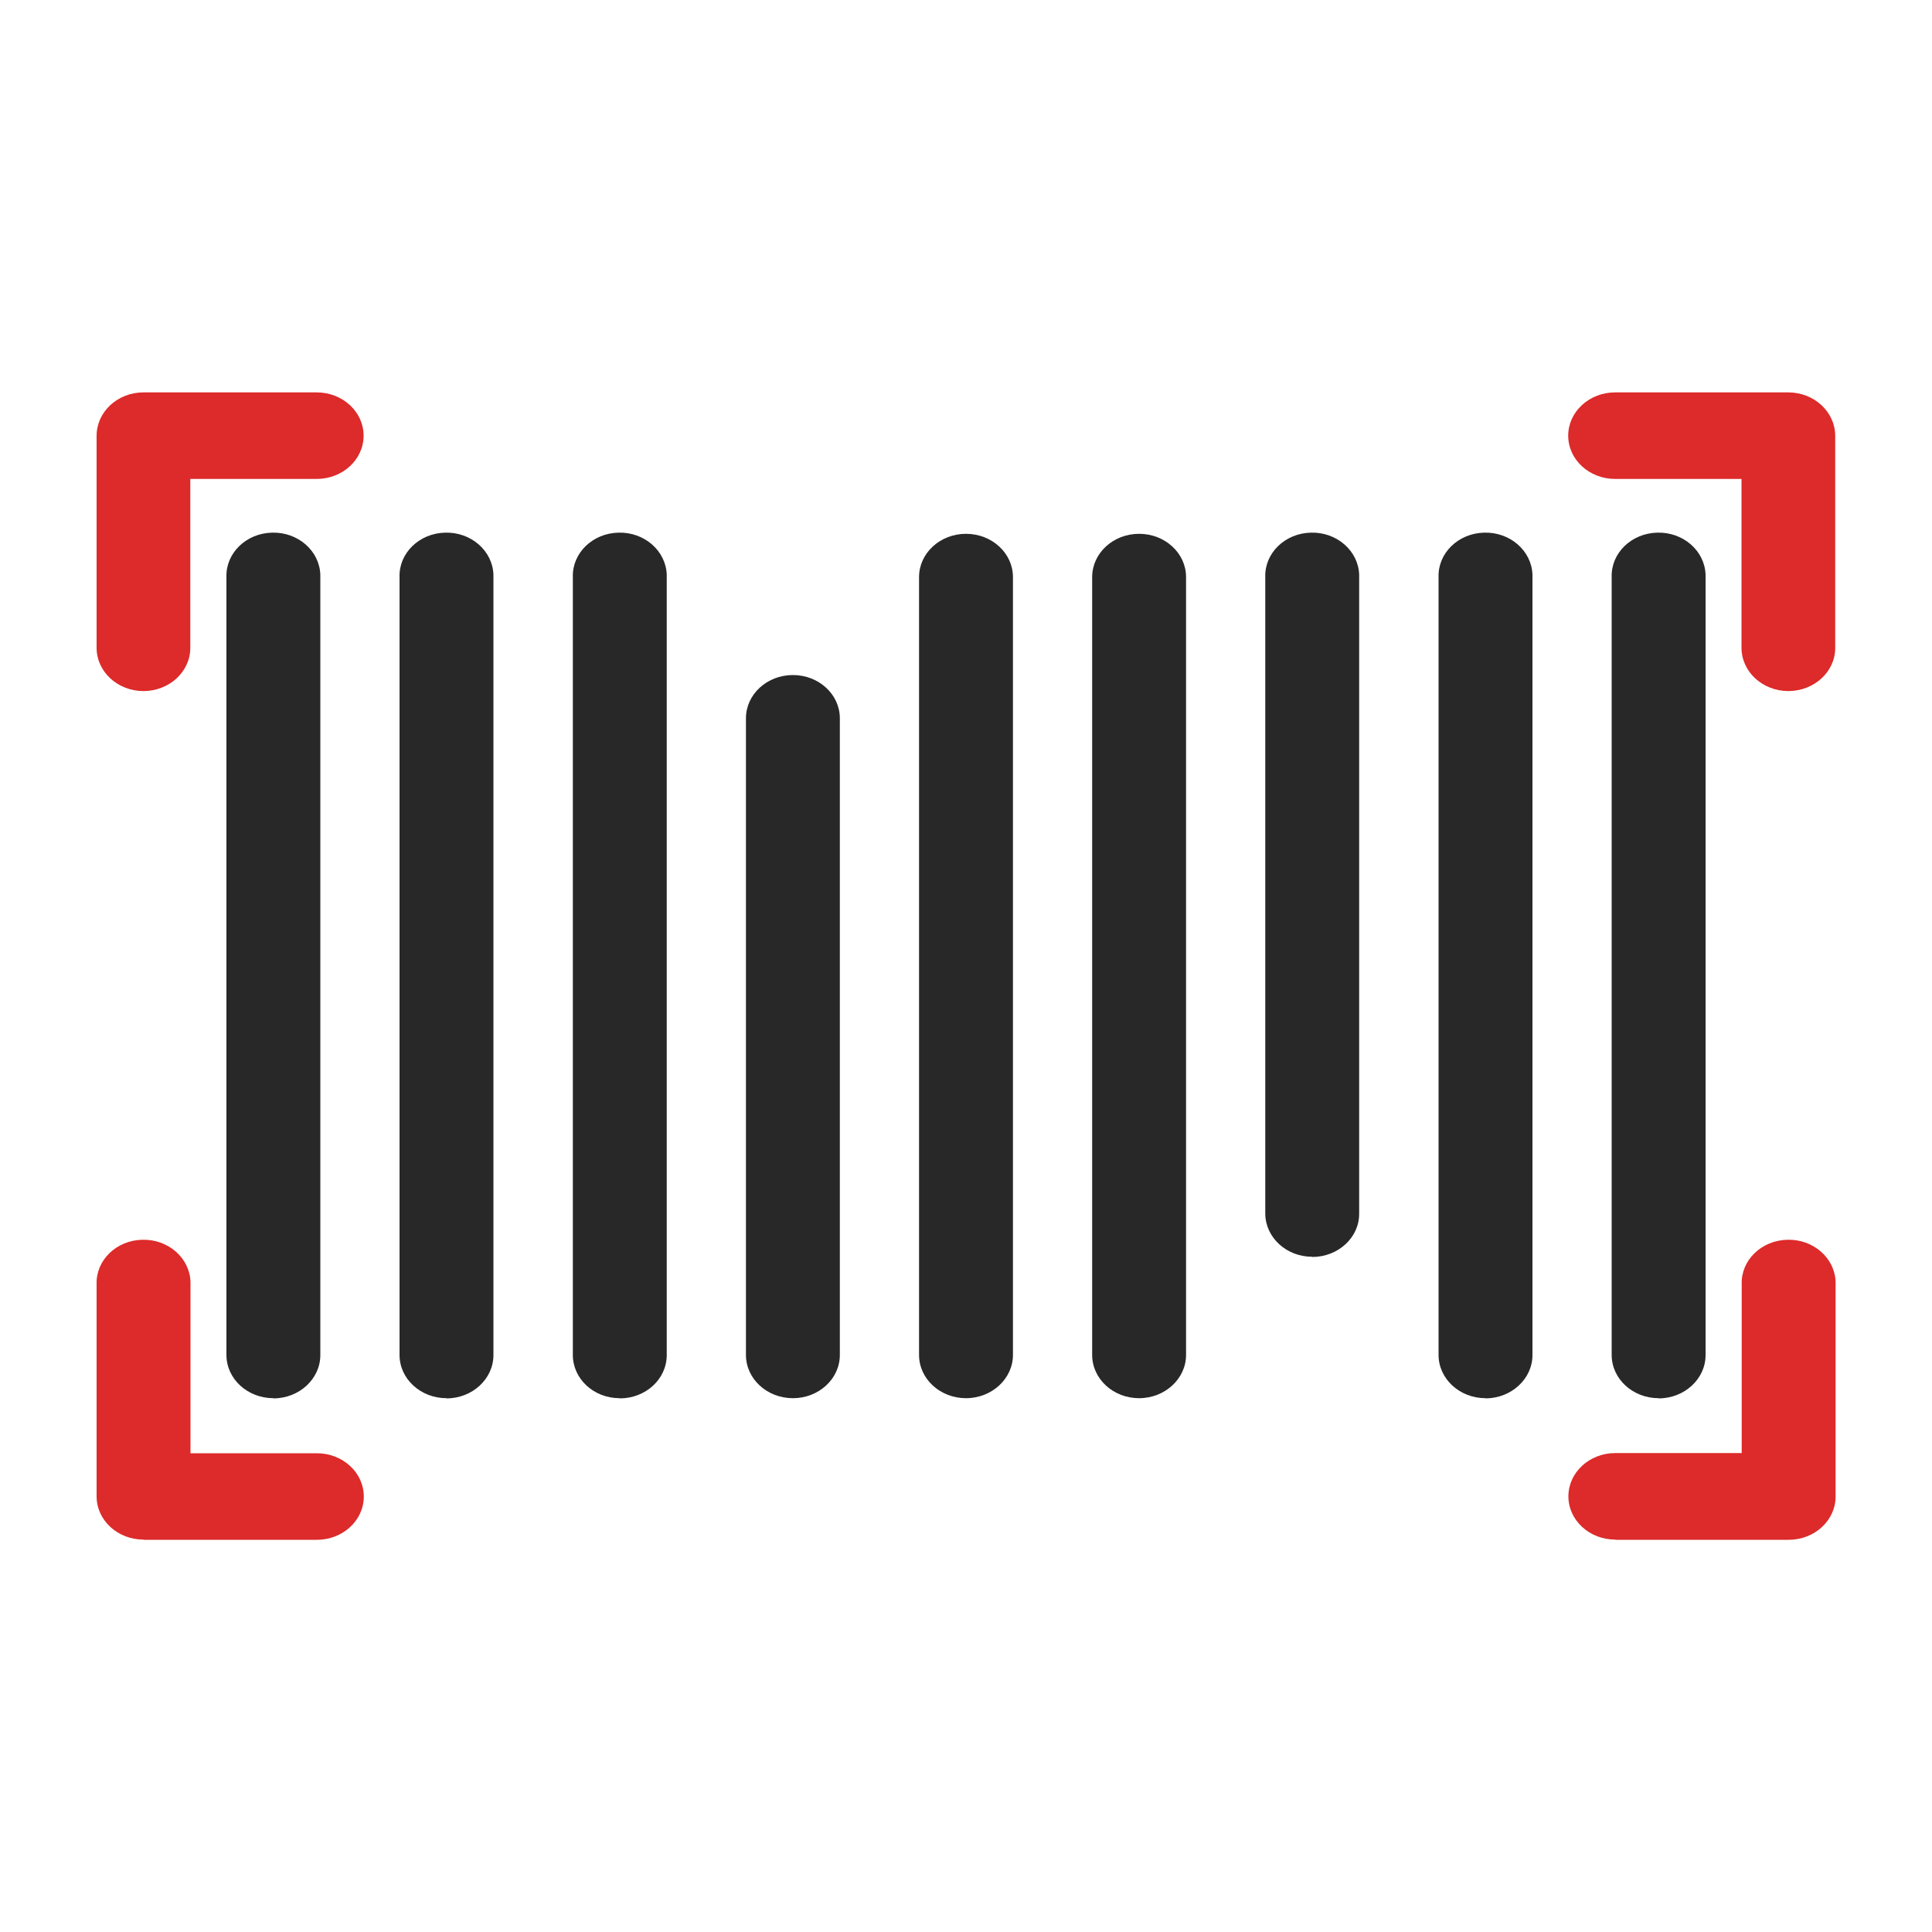
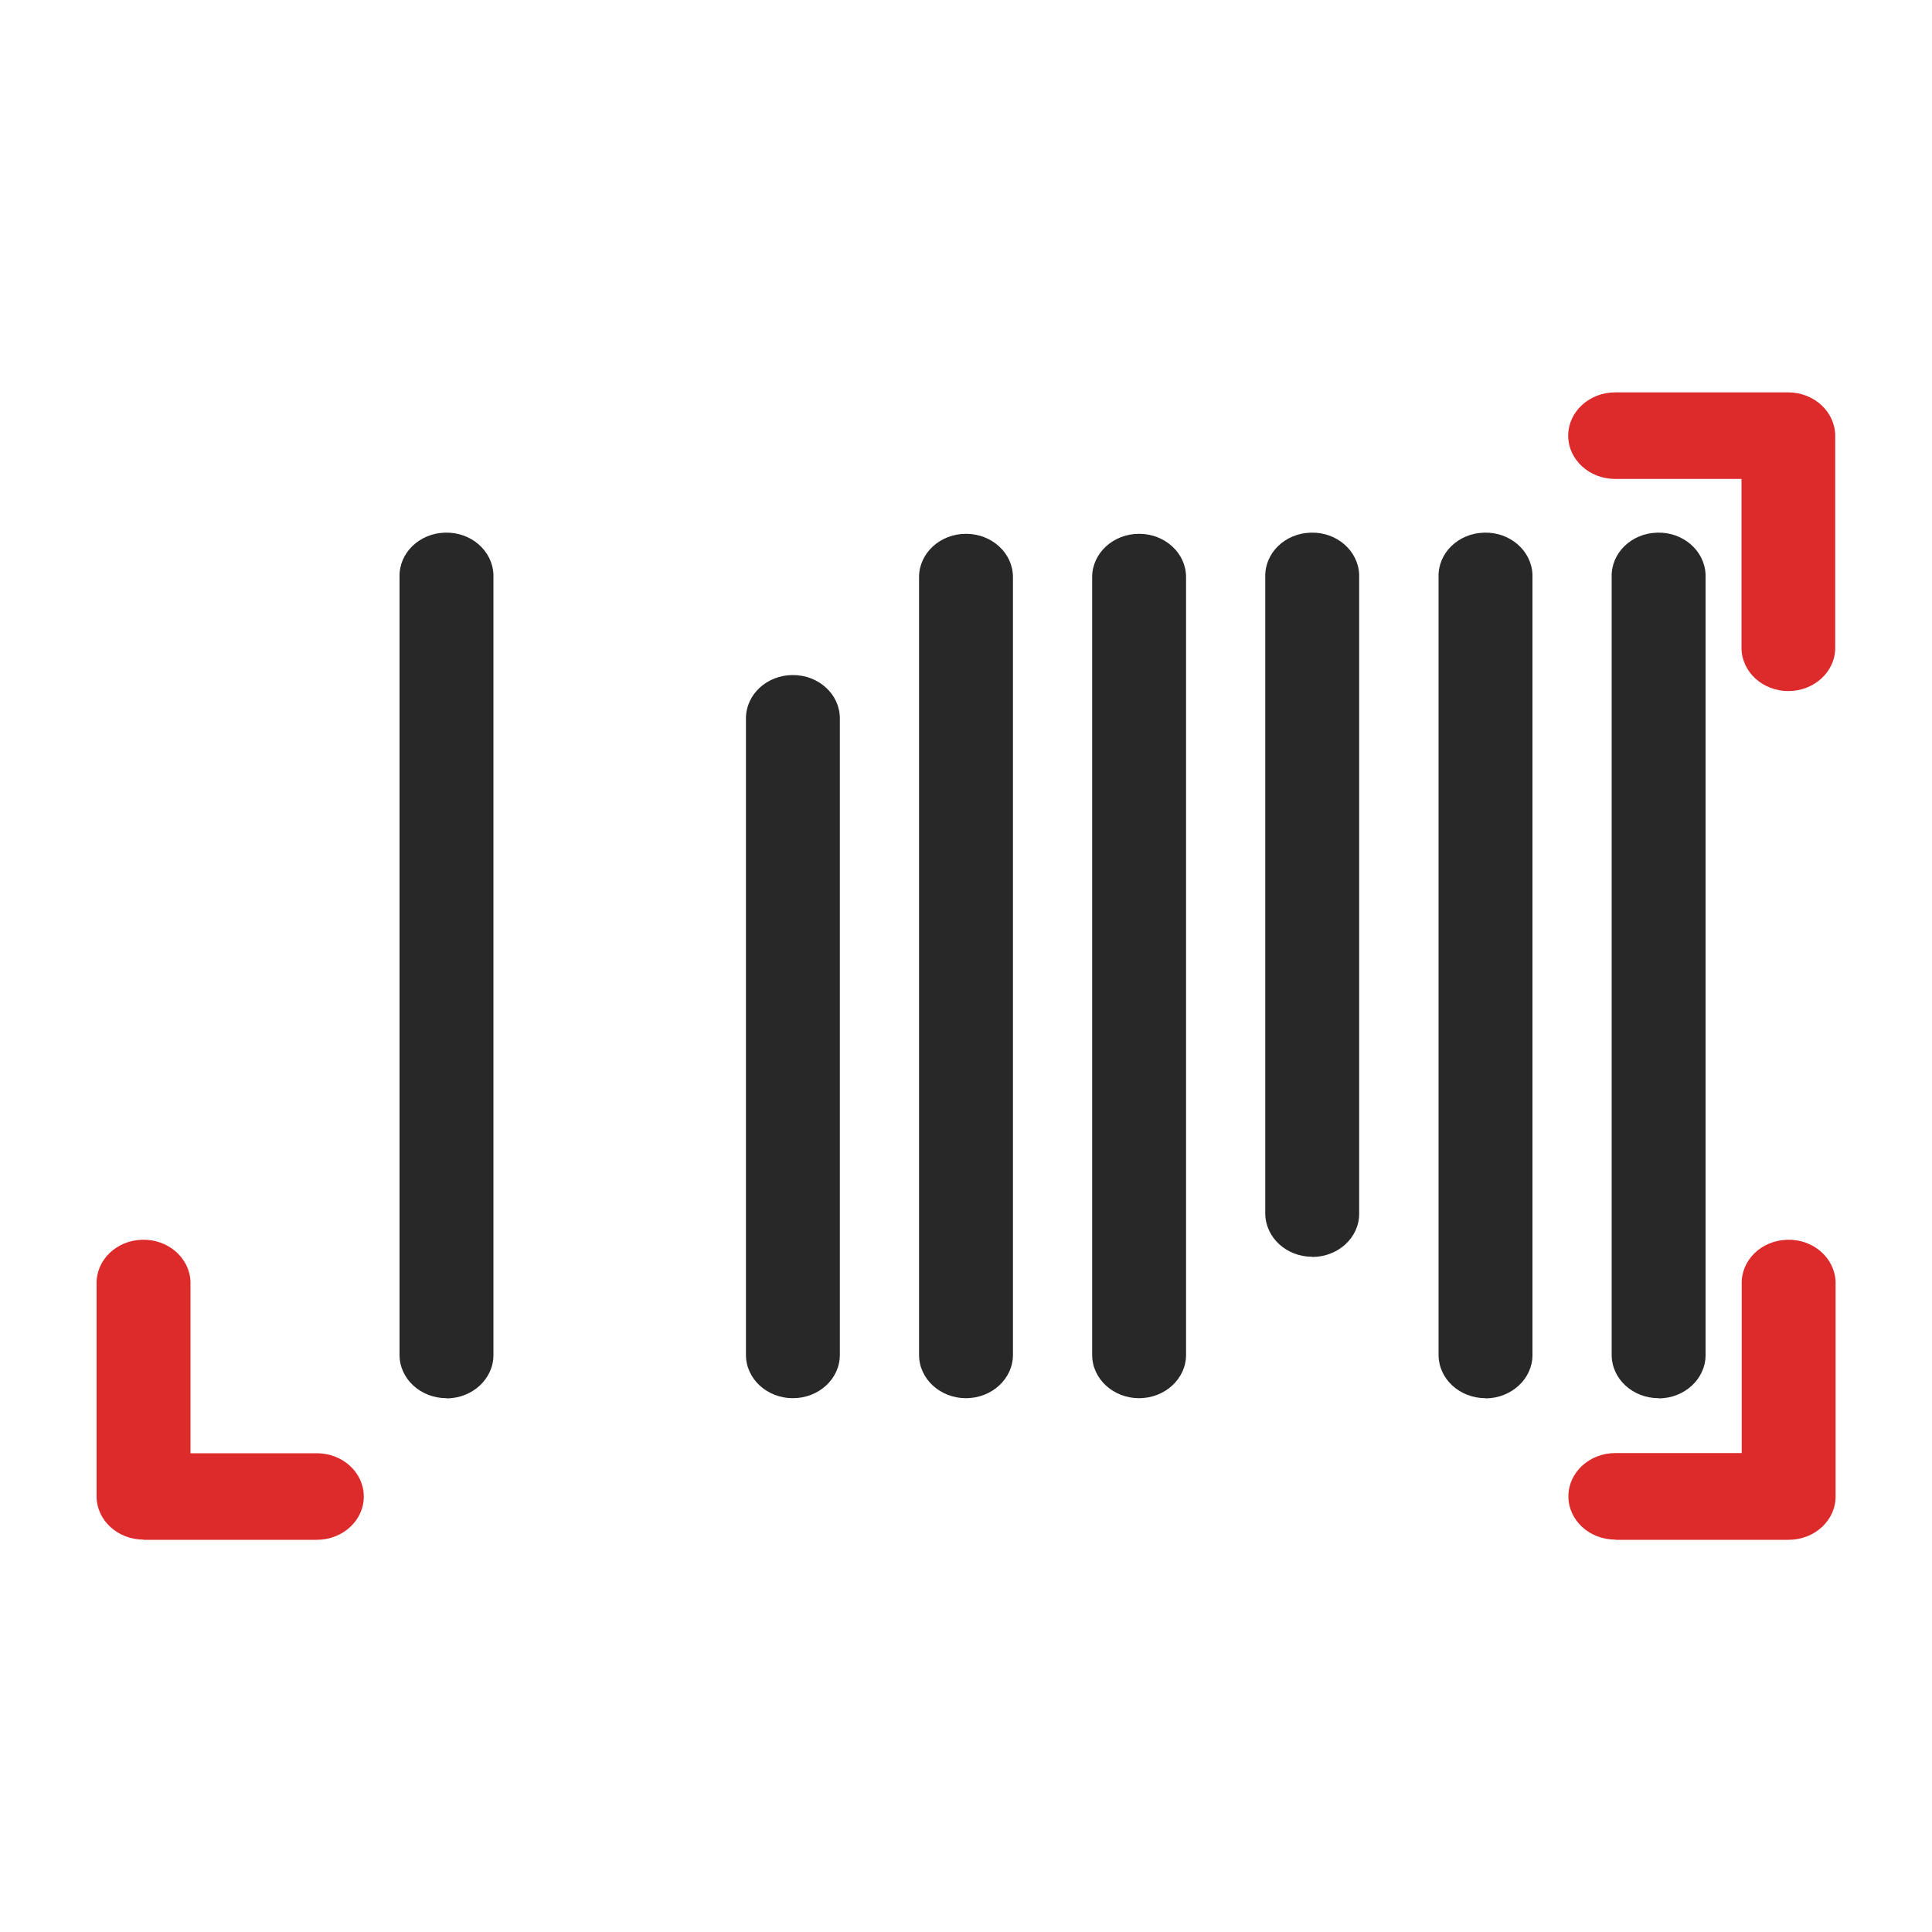
<svg xmlns="http://www.w3.org/2000/svg" id="Layer_1" data-name="Layer 1" viewBox="0 0 100 100">
  <defs>
    <style>
      .cls-1 {
        fill: #dd2a2a;
      }

      .cls-2 {
        fill: #282828;
      }
    </style>
  </defs>
-   <path class="cls-1" d="M7.43,35.77c-1.34,0-2.43-1-2.43-2.24v-10.97c0-1.24,1.08-2.25,2.43-2.25h8.96c1.34,0,2.43,1,2.43,2.24s-1.09,2.24-2.43,2.24h-6.54v8.74c0,1.24-1.09,2.24-2.43,2.24Z" />
  <path class="cls-1" d="M92.57,35.77c-1.34,0-2.43-1-2.43-2.24v-8.74h-6.54c-1.34,0-2.43-1-2.43-2.24s1.09-2.24,2.43-2.24h8.96c1.34,0,2.43,1.01,2.43,2.25h0v10.98c0,1.23-1.09,2.23-2.43,2.23Z" />
  <path class="cls-1" d="M7.43,79.69c-1.34,0-2.43-1-2.43-2.24v-10.98c-.04-1.24,1.02-2.27,2.36-2.3,1.34-.04,2.46.94,2.5,2.18,0,.04,0,.09,0,.13v8.74h6.54c1.34,0,2.43,1,2.43,2.24s-1.09,2.24-2.43,2.24H7.43Z" />
  <path class="cls-1" d="M83.61,79.69c-1.34,0-2.43-1-2.43-2.24s1.09-2.24,2.43-2.24h6.54v-8.74c-.04-1.24,1.02-2.27,2.36-2.3,1.34-.04,2.46.94,2.5,2.18,0,.04,0,.09,0,.13v10.98c0,1.24-1.09,2.24-2.43,2.24h-8.96Z" />
-   <path class="cls-2" d="M14.15,72.37c-1.34,0-2.43-1-2.43-2.24V29.87c-.04-1.24,1.02-2.27,2.36-2.3,1.34-.04,2.46.94,2.5,2.18,0,.04,0,.09,0,.13v40.26c0,1.23-1.09,2.24-2.43,2.24Z" />
  <path class="cls-2" d="M23.11,72.37c-1.34,0-2.43-1-2.43-2.24V29.87c-.04-1.24,1.02-2.27,2.36-2.3,1.34-.04,2.46.94,2.5,2.18,0,.04,0,.09,0,.13v40.26c0,1.23-1.09,2.24-2.43,2.24Z" />
-   <path class="cls-2" d="M32.07,72.37c-1.34,0-2.42-1-2.42-2.24V29.87c-.04-1.24,1.02-2.27,2.36-2.3,1.34-.04,2.46.94,2.5,2.18,0,.04,0,.09,0,.13v40.26c0,1.24-1.09,2.24-2.43,2.24Z" />
  <path class="cls-2" d="M41.04,72.37c-1.34,0-2.43-1-2.43-2.24v-32.95c0-1.24,1.09-2.24,2.43-2.24s2.43,1,2.43,2.24h0v32.95c0,1.24-1.09,2.24-2.43,2.24Z" />
  <path class="cls-2" d="M50,72.37c-1.34,0-2.43-1-2.43-2.24V29.87c0-1.24,1.09-2.24,2.43-2.24s2.43,1,2.43,2.24h0v40.26c0,1.23-1.09,2.24-2.43,2.24Z" />
  <path class="cls-2" d="M58.96,72.37c-1.34,0-2.43-1-2.43-2.24V29.87c0-1.24,1.09-2.24,2.43-2.24s2.43,1,2.43,2.24h0v40.26c0,1.23-1.09,2.24-2.43,2.24Z" />
  <path class="cls-2" d="M67.92,65.05c-1.34,0-2.42-1-2.43-2.23V29.87c-.04-1.24,1.02-2.27,2.36-2.3,1.34-.04,2.46.94,2.5,2.18,0,.04,0,.09,0,.13v32.95c0,1.23-1.09,2.23-2.43,2.23Z" />
  <path class="cls-2" d="M76.89,72.37c-1.34,0-2.43-1-2.43-2.24V29.87c-.04-1.24,1.02-2.27,2.36-2.3,1.34-.04,2.46.94,2.5,2.18,0,.04,0,.09,0,.13v40.26c0,1.23-1.09,2.23-2.42,2.24Z" />
  <path class="cls-2" d="M85.85,72.37c-1.34,0-2.43-1-2.43-2.24V29.87c-.04-1.24,1.02-2.27,2.36-2.3,1.34-.04,2.46.94,2.5,2.18,0,.04,0,.09,0,.13v40.26c0,1.23-1.09,2.24-2.43,2.24Z" />
</svg>